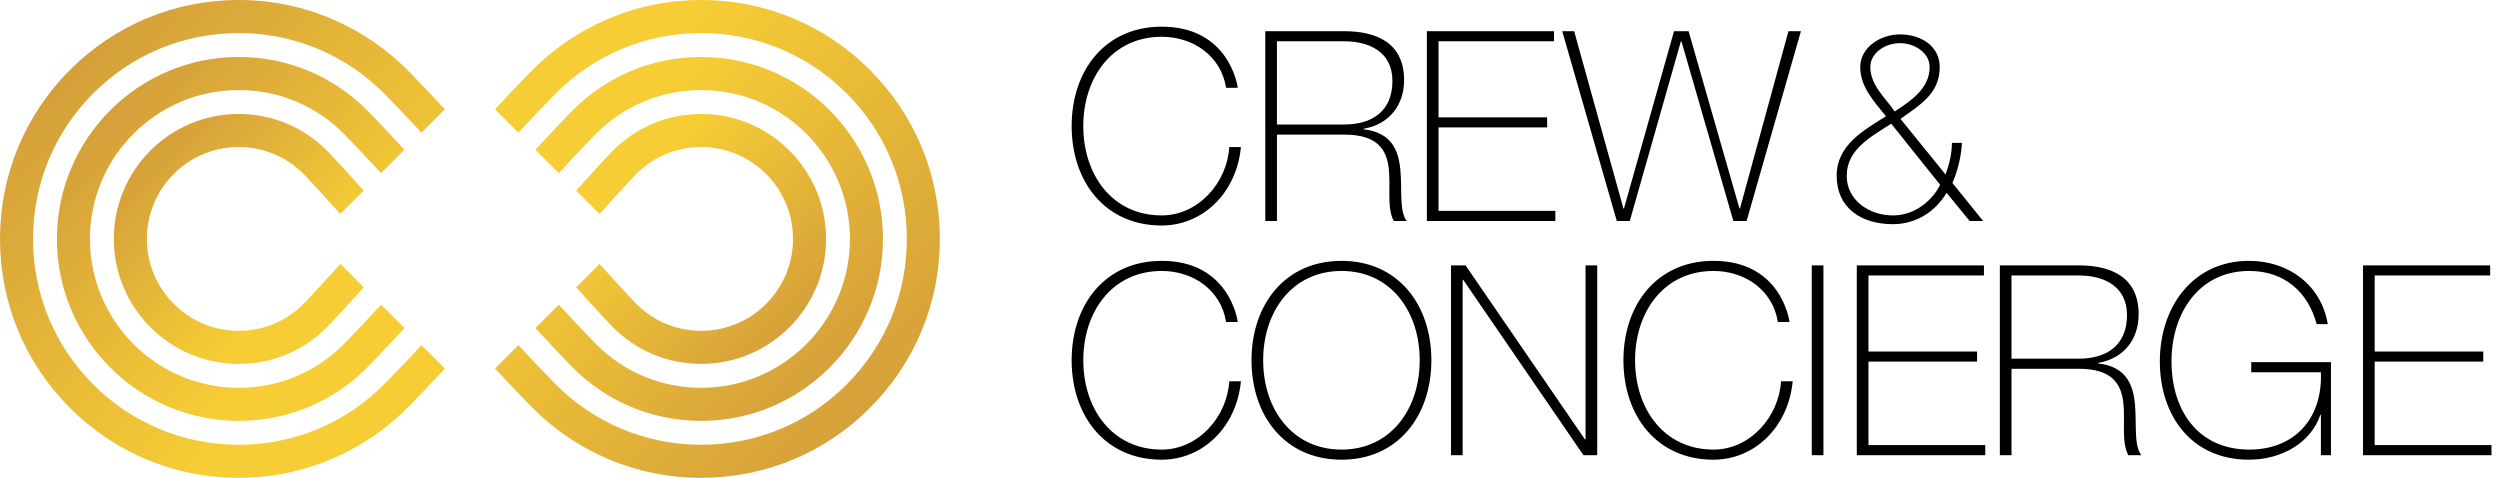
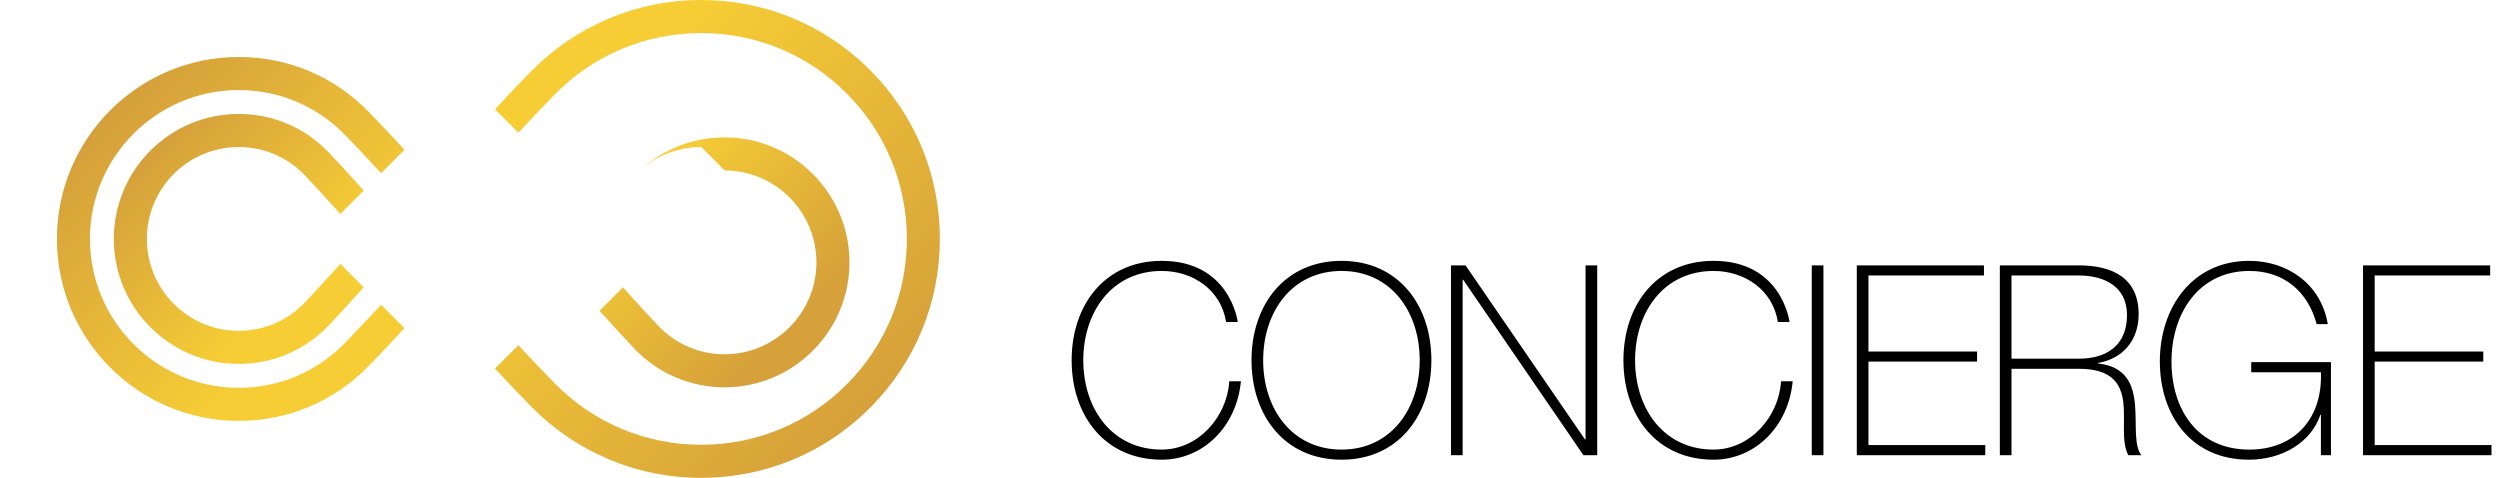
<svg xmlns="http://www.w3.org/2000/svg" width="790" height="151" viewBox="0 0 790 151">
  <linearGradient id="a" gradientUnits="userSpaceOnUse" x1="22.056" y1="22.145" x2="128.766" y2="128.855">
    <stop offset="0" stop-color="#d5a03b" />
    <stop offset=".788" stop-color="#f6cd35" />
  </linearGradient>
-   <path fill="url(#a)" d="M121.752 121.09c-12.316 12.546-28.773 19.456-46.342 19.456-17.354 0-33.669-6.766-45.94-19.051-12.271-12.286-19.029-28.62-19.029-45.995 0-17.375 6.758-33.709 19.028-45.995C41.741 17.22 58.056 10.454 75.41 10.454c17.568 0 34.025 6.91 46.341 19.456 4.192 4.271 8.105 8.416 11.44 12.022l7.389-7.397c-3.339-3.605-7.227-7.719-11.381-11.953-6.942-7.072-15.06-12.628-24.126-16.516C95.685 2.041 85.704 0 75.41 0 55.268 0 36.33 7.854 22.087 22.113 7.844 36.374 0 55.333 0 75.5s7.844 39.126 22.087 53.387C36.33 143.146 55.268 151 75.41 151c10.294 0 20.274-2.041 29.663-6.066 9.066-3.888 17.184-9.444 24.125-16.518 4.155-4.232 8.043-8.347 11.382-11.951l-7.389-7.396c-3.335 3.605-7.248 7.749-11.439 12.021z" />
  <linearGradient id="b" gradientUnits="userSpaceOnUse" x1="34.808" y1="34.878" x2="116.053" y2="116.123">
    <stop offset="0" stop-color="#d5a03b" />
    <stop offset=".788" stop-color="#f6cd35" />
  </linearGradient>
  <path fill="url(#b)" d="M127.814 47.316c-3.728-4.033-7.818-8.4-11.32-11.99-10.899-11.169-25.49-17.322-41.084-17.322-31.666 0-57.428 25.794-57.428 57.497s25.762 57.496 57.428 57.496c15.594 0 30.185-6.151 41.083-17.321 3.503-3.591 7.594-7.958 11.321-11.991l-7.389-7.397c-3.743 4.055-7.881 8.475-11.402 12.083-8.917 9.14-20.854 14.173-33.613 14.173-25.908 0-46.986-21.103-46.986-47.042S49.502 28.458 75.41 28.458c12.759 0 24.696 5.034 33.614 14.174 3.521 3.608 7.658 8.028 11.402 12.083l7.388-7.399z" />
  <linearGradient id="c" gradientUnits="userSpaceOnUse" x1="47.523" y1="47.599" x2="103.327" y2="103.403">
    <stop offset="0" stop-color="#d5a03b" />
    <stop offset=".788" stop-color="#f6cd35" />
  </linearGradient>
  <path fill="url(#c)" d="M75.41 46.461c7.944 0 15.357 3.153 20.875 8.878 2.531 2.625 7.005 7.546 11.258 12.272l7.395-7.404c-4.196-4.659-8.57-9.463-11.139-12.127-7.503-7.785-17.585-12.073-28.389-12.073-21.75 0-39.445 17.716-39.445 39.492 0 21.775 17.695 39.492 39.445 39.492 10.804 0 20.886-4.288 28.389-12.073 2.568-2.664 6.942-7.468 11.139-12.128l-7.395-7.403c-4.252 4.726-8.727 9.647-11.258 12.272-5.518 5.726-12.931 8.879-20.875 8.879-15.993 0-29.004-13.026-29.004-29.039 0-16.011 13.011-29.038 29.004-29.038z" />
  <linearGradient id="d" gradientUnits="userSpaceOnUse" x1="274.945" y1="128.856" x2="168.235" y2="22.145">
    <stop offset="0" stop-color="#d6a13a" />
    <stop offset=".849" stop-color="#f6cd35" />
  </linearGradient>
  <path fill="url(#d)" d="M175.248 121.09c12.316 12.546 28.773 19.456 46.342 19.456 17.354 0 33.669-6.766 45.939-19.051 12.271-12.286 19.029-28.62 19.029-45.995 0-17.375-6.758-33.709-19.029-45.995-12.271-12.285-28.586-19.051-45.939-19.051-17.568 0-34.025 6.91-46.341 19.456-4.192 4.271-8.105 8.416-11.44 12.022l-7.39-7.397c3.34-3.605 7.228-7.719 11.382-11.953 6.942-7.072 15.06-12.628 24.125-16.516C201.315 2.041 211.296 0 221.59 0c20.143 0 39.08 7.854 53.322 22.113C289.156 36.373 297 55.333 297 75.5s-7.844 39.126-22.088 53.387C260.67 143.147 241.732 151 221.59 151c-10.294 0-20.274-2.041-29.664-6.066-9.065-3.888-17.183-9.444-24.125-16.518-4.154-4.232-8.042-8.347-11.382-11.951l7.39-7.396c3.334 3.605 7.248 7.749 11.439 12.021z" />
  <linearGradient id="e" gradientUnits="userSpaceOnUse" x1="262.193" y1="116.122" x2="180.947" y2="34.877">
    <stop offset="0" stop-color="#d6a13a" />
    <stop offset=".849" stop-color="#f6cd35" />
  </linearGradient>
-   <path fill="url(#e)" d="M169.186 47.316c3.727-4.033 7.818-8.4 11.32-11.99 10.899-11.169 25.49-17.322 41.084-17.322 31.666 0 57.428 25.794 57.428 57.497s-25.762 57.496-57.428 57.496c-15.594 0-30.185-6.151-41.083-17.321-3.503-3.591-7.595-7.958-11.321-11.991l7.389-7.397c3.743 4.055 7.881 8.475 11.401 12.083 8.918 9.14 20.855 14.173 33.614 14.173 25.908 0 46.986-21.103 46.986-47.042S247.498 28.46 221.59 28.46c-12.759 0-24.696 5.034-33.614 14.174-3.521 3.608-7.658 8.028-11.402 12.083l-7.388-7.401z" />
  <linearGradient id="f" gradientUnits="userSpaceOnUse" x1="249.479" y1="103.402" x2="193.675" y2="47.598">
    <stop offset="0" stop-color="#d6a13a" />
    <stop offset=".849" stop-color="#f6cd35" />
  </linearGradient>
-   <path fill="url(#f)" d="M221.59 46.461c-7.944 0-15.357 3.153-20.875 8.878-2.531 2.625-7.005 7.546-11.258 12.272l-7.395-7.404c4.196-4.659 8.57-9.463 11.139-12.127 7.503-7.785 17.585-12.073 28.389-12.073 21.75 0 39.445 17.716 39.445 39.492 0 21.775-17.695 39.492-39.445 39.492-10.804 0-20.886-4.288-28.389-12.073-2.568-2.664-6.942-7.468-11.139-12.128l7.395-7.403c4.252 4.726 8.728 9.647 11.258 12.272 5.518 5.726 12.931 8.879 20.875 8.879 15.993 0 29.004-13.026 29.004-29.039 0-16.011-13.011-29.038-29.004-29.038z" />
+   <path fill="url(#f)" d="M221.59 46.461c-7.944 0-15.357 3.153-20.875 8.878-2.531 2.625-7.005 7.546-11.258 12.272c4.196-4.659 8.57-9.463 11.139-12.127 7.503-7.785 17.585-12.073 28.389-12.073 21.75 0 39.445 17.716 39.445 39.492 0 21.775-17.695 39.492-39.445 39.492-10.804 0-20.886-4.288-28.389-12.073-2.568-2.664-6.942-7.468-11.139-12.128l7.395-7.403c4.252 4.726 8.728 9.647 11.258 12.272 5.518 5.726 12.931 8.879 20.875 8.879 15.993 0 29.004-13.026 29.004-29.039 0-16.011-13.011-29.038-29.004-29.038z" />
  <g>
-     <path d="M387.441 27.75c-1.591-10.08-10.38-16.128-20.341-16.128-15.653 0-24.777 12.852-24.777 28.224S351.447 68.07 367.1 68.07c11.635 0 20.676-10.416 21.346-21.588h3.683c-1.339 14.28-11.886 24.78-25.028 24.78-17.914 0-28.461-13.86-28.461-31.416S349.187 8.43 367.101 8.43c21.178 0 23.94 18.48 24.024 19.32h-3.684zM399.83 9.858h24.944c10.464 0 18.918 3.864 18.918 15.456 0 8.064-4.855 14.028-12.808 15.372v.168c8.873 1.008 11.051 6.636 11.636 12.852.586 6.216-.419 12.936 2.009 16.128h-4.101c-2.261-4.116-.922-11.004-1.592-16.8-.753-5.796-3.599-10.5-14.062-10.5h-21.262v27.3h-3.683V9.858zm24.944 29.484c8.706 0 15.234-4.116 15.234-13.776 0-9.072-7.198-12.516-15.234-12.516h-21.262v26.292h21.262zM491.489 66.642v3.192H450.89V9.858h40.18v3.192h-36.496v24.024h34.32v3.192h-34.32v26.376h36.915zM493.666 9.858h3.767l15.569 56.028h.168l15.82-56.028h4.604l16.072 56.028h.167l15.318-56.028h3.935l-17.159 59.976h-4.186L531.334 13.05h-.168l-16.155 56.784h-4.102L493.666 9.858zM615.125 60.93c-3.684 6.132-9.794 9.912-16.992 9.912-9.962 0-17.746-5.124-17.746-15.288 0-9.828 8.705-14.448 15.569-18.816-3.684-4.62-8.119-9.24-8.119-15.54 0-6.216 6.361-10.332 12.556-10.332 6.529 0 12.557 3.612 12.557 10.332 0 8.568-6.529 12.096-12.391 16.38l14.231 17.556c1.171-3.108 2.009-6.552 2.009-9.996h3.182c-.252 4.368-1.339 8.82-3.014 12.684l9.709 12.012h-4.269l-7.282-8.904zm-17.494-21.84c-6.195 4.032-14.063 7.98-14.063 16.464 0 7.896 7.282 12.516 14.565 12.516 10.045 0 14.983-9.24 14.9-9.744L597.631 39.09zm12.137-17.892c0-4.536-4.771-7.56-9.375-7.56s-9.375 3.024-9.375 7.56c0 5.796 5.022 9.996 7.7 14.028 4.855-3.192 11.05-7.141 11.05-14.028z" />
    <g>
      <path d="M387.441 101.75c-1.591-10.08-10.38-16.128-20.341-16.128-15.653 0-24.777 12.853-24.777 28.224 0 15.373 9.124 28.225 24.777 28.225 11.635 0 20.676-10.416 21.346-21.588h3.683c-1.339 14.279-11.886 24.779-25.028 24.779-17.914 0-28.461-13.859-28.461-31.416 0-17.556 10.547-31.416 28.461-31.416 21.178 0 23.94 18.48 24.024 19.32h-3.684zM423.937 145.262c-17.913 0-28.461-13.859-28.461-31.416 0-17.556 10.548-31.416 28.461-31.416 17.83 0 28.377 13.86 28.377 31.416-.001 17.556-10.547 31.416-28.377 31.416zm0-3.192c15.57 0 24.693-12.852 24.693-28.225 0-15.371-9.123-28.224-24.693-28.224-15.653 0-24.778 12.853-24.778 28.224-.001 15.374 9.124 28.225 24.778 28.225zM458.509 83.858h4.604l37.753 55.02h.167v-55.02h3.684v59.976h-4.354L462.36 88.395h-.167v55.439h-3.684V83.858zM561.805 101.75c-1.592-10.08-10.381-16.128-20.342-16.128-15.653 0-24.778 12.853-24.778 28.224 0 15.373 9.125 28.225 24.778 28.225 11.635 0 20.676-10.416 21.345-21.588h3.684c-1.34 14.279-11.887 24.779-25.028 24.779-17.913 0-28.461-13.859-28.461-31.416 0-17.556 10.548-31.416 28.461-31.416 21.178 0 23.94 18.48 24.023 19.32h-3.682zM572.519 83.858h3.684v59.976h-3.684V83.858zM627.347 140.643v3.191h-40.599V83.858h40.18v3.192h-36.496v24.023h34.32v3.191h-34.32v26.377h36.915zM631.951 83.858h24.945c10.463 0 18.917 3.864 18.917 15.456 0 8.063-4.855 14.027-12.808 15.371v.168c8.873 1.009 11.051 6.637 11.636 12.853.586 6.216-.419 12.937 2.009 16.128h-4.101c-2.261-4.116-.922-11.004-1.592-16.8-.753-5.796-3.599-10.5-14.062-10.5h-21.262v27.3h-3.684V83.858zm24.945 29.484c8.705 0 15.234-4.115 15.234-13.775 0-9.072-7.199-12.516-15.234-12.516h-21.262v26.291h21.262zM736.586 114.434v29.4h-3.183v-12.768h-.167c-2.93 8.736-12.053 14.195-22.601 14.195-18.082 0-28.125-13.859-28.125-31.08 0-16.967 10.211-31.752 28.208-31.752 12.306 0 22.769 7.477 24.861 19.992h-3.516c-2.763-10.332-10.379-16.8-21.262-16.8-16.155 0-24.61 13.608-24.61 28.56 0 15.289 8.204 27.889 24.61 27.889 14.23 0 23.187-9.744 22.601-24.444H711.39v-3.192h25.196zM787.312 140.643v3.191h-40.599V83.858h40.18v3.192h-36.496v24.023h34.319v3.191h-34.319v26.377h36.915z" />
    </g>
  </g>
</svg>